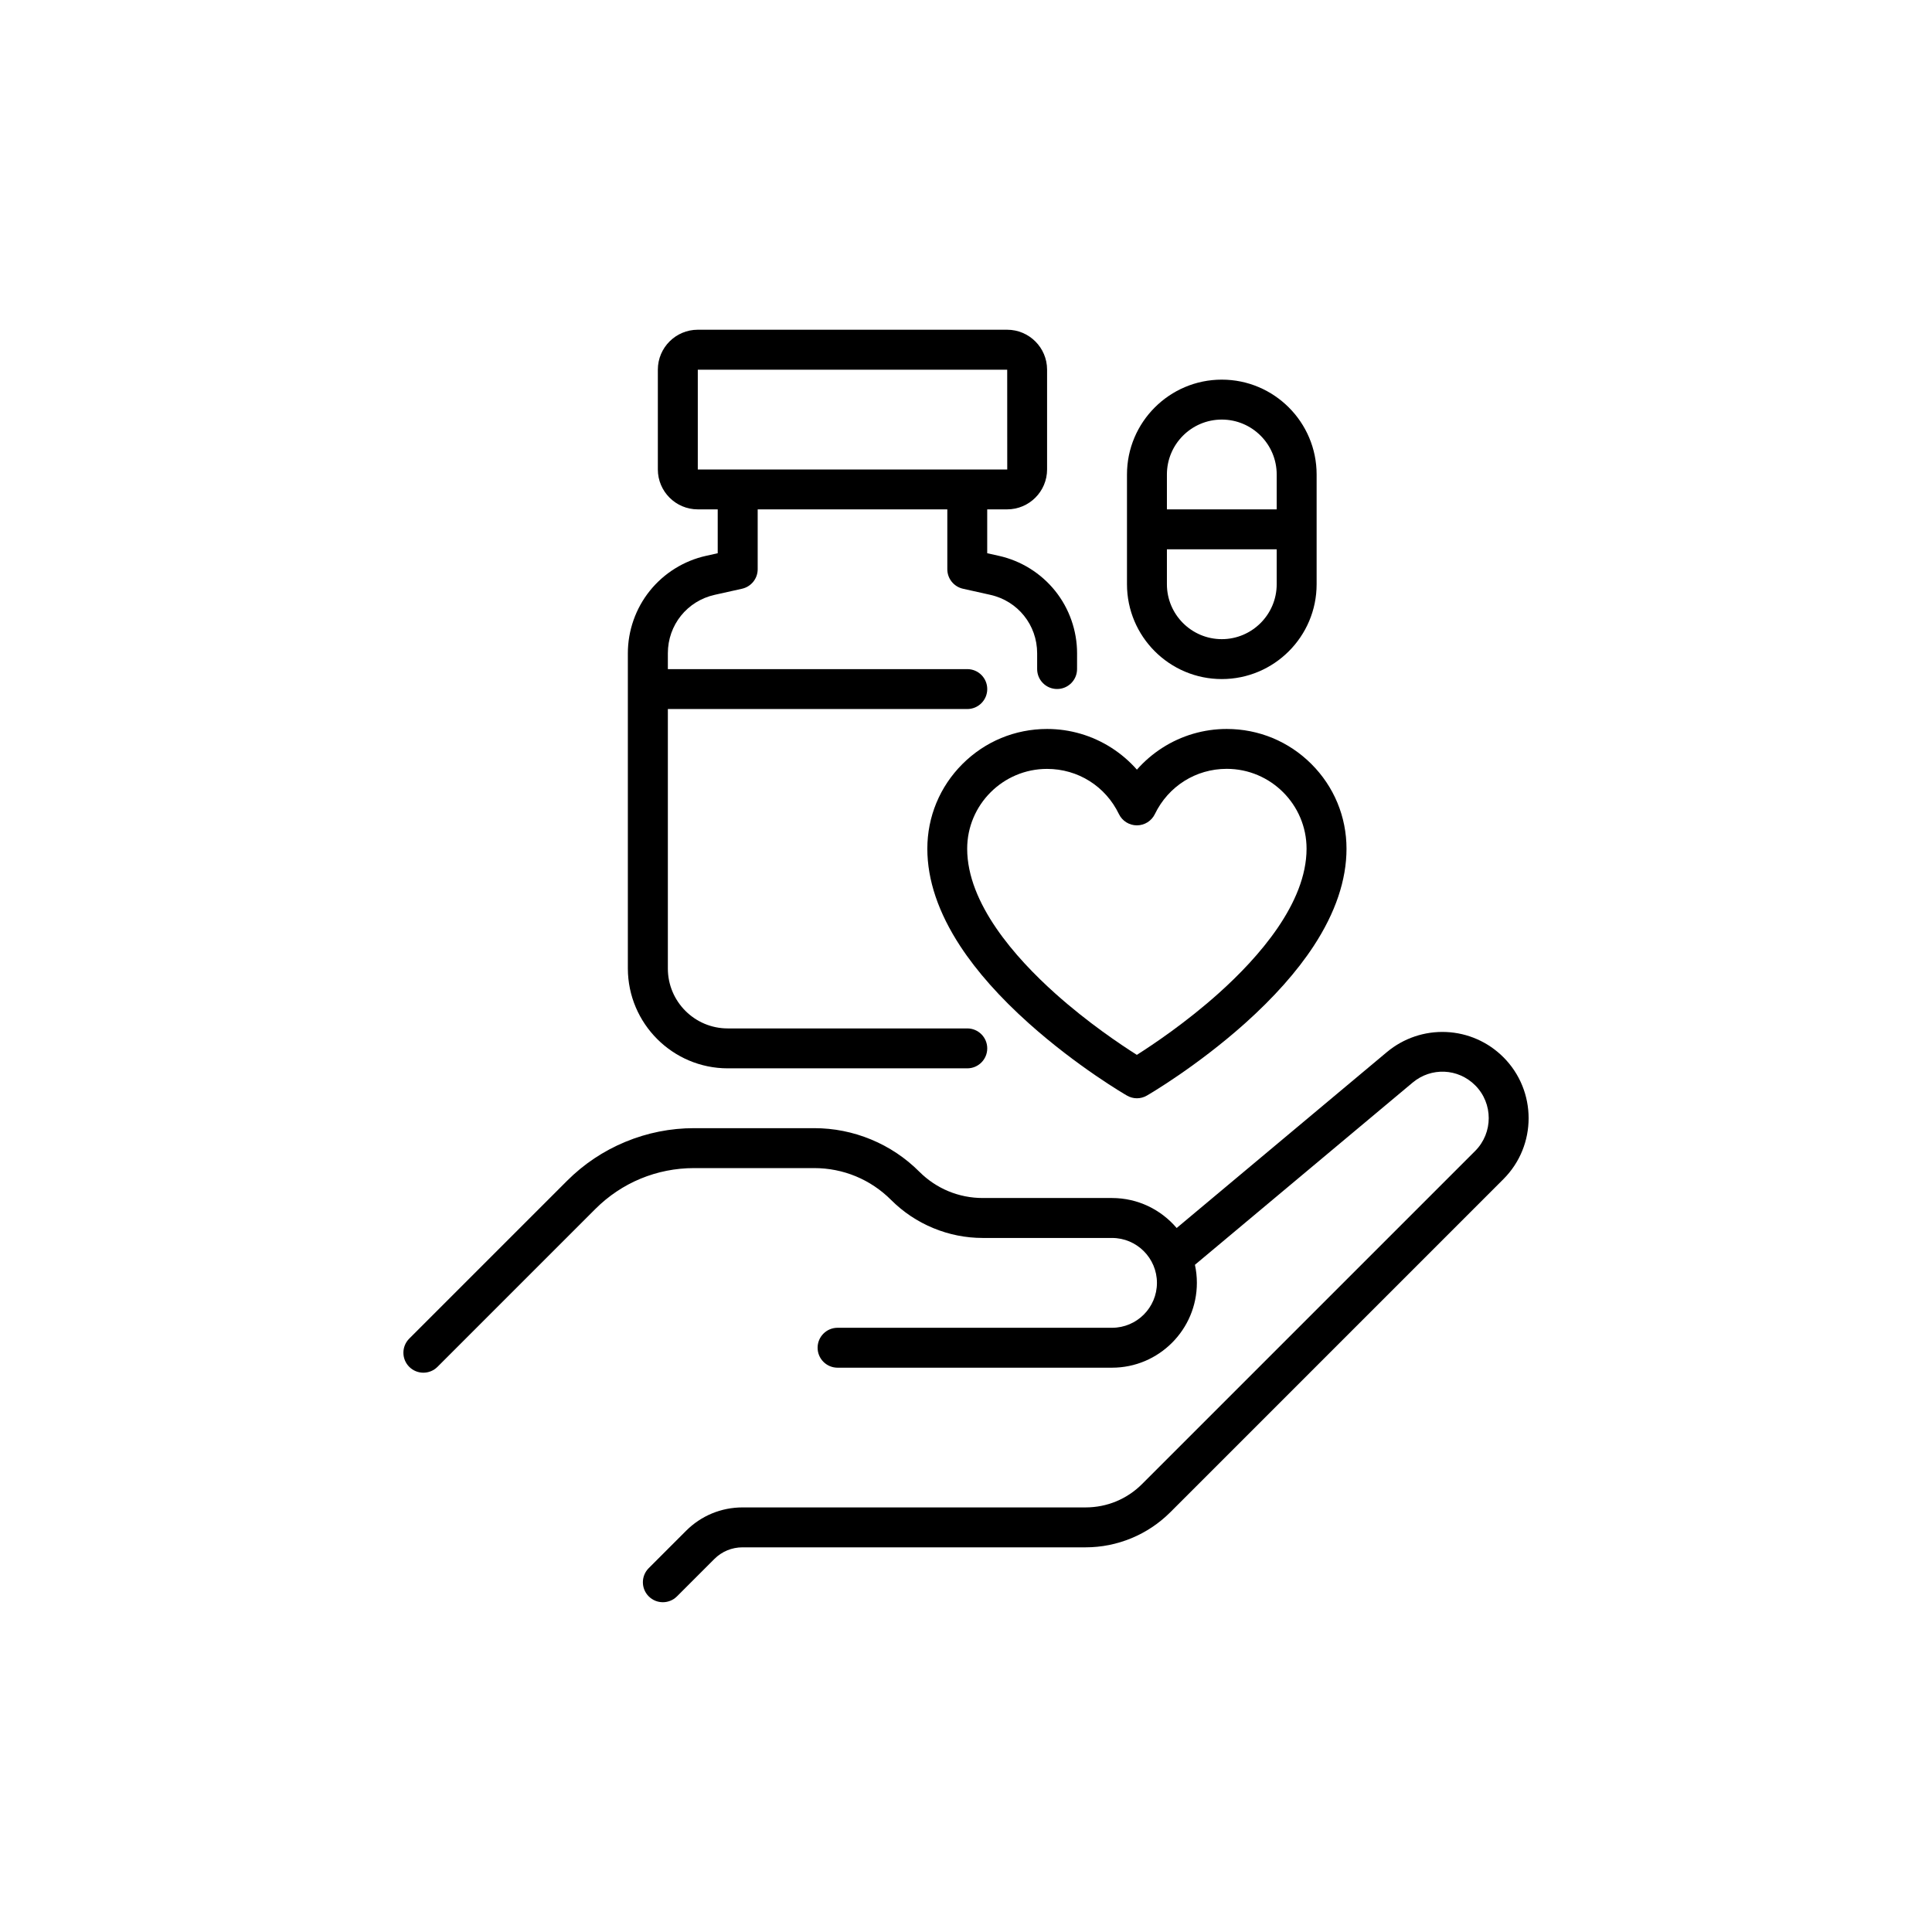
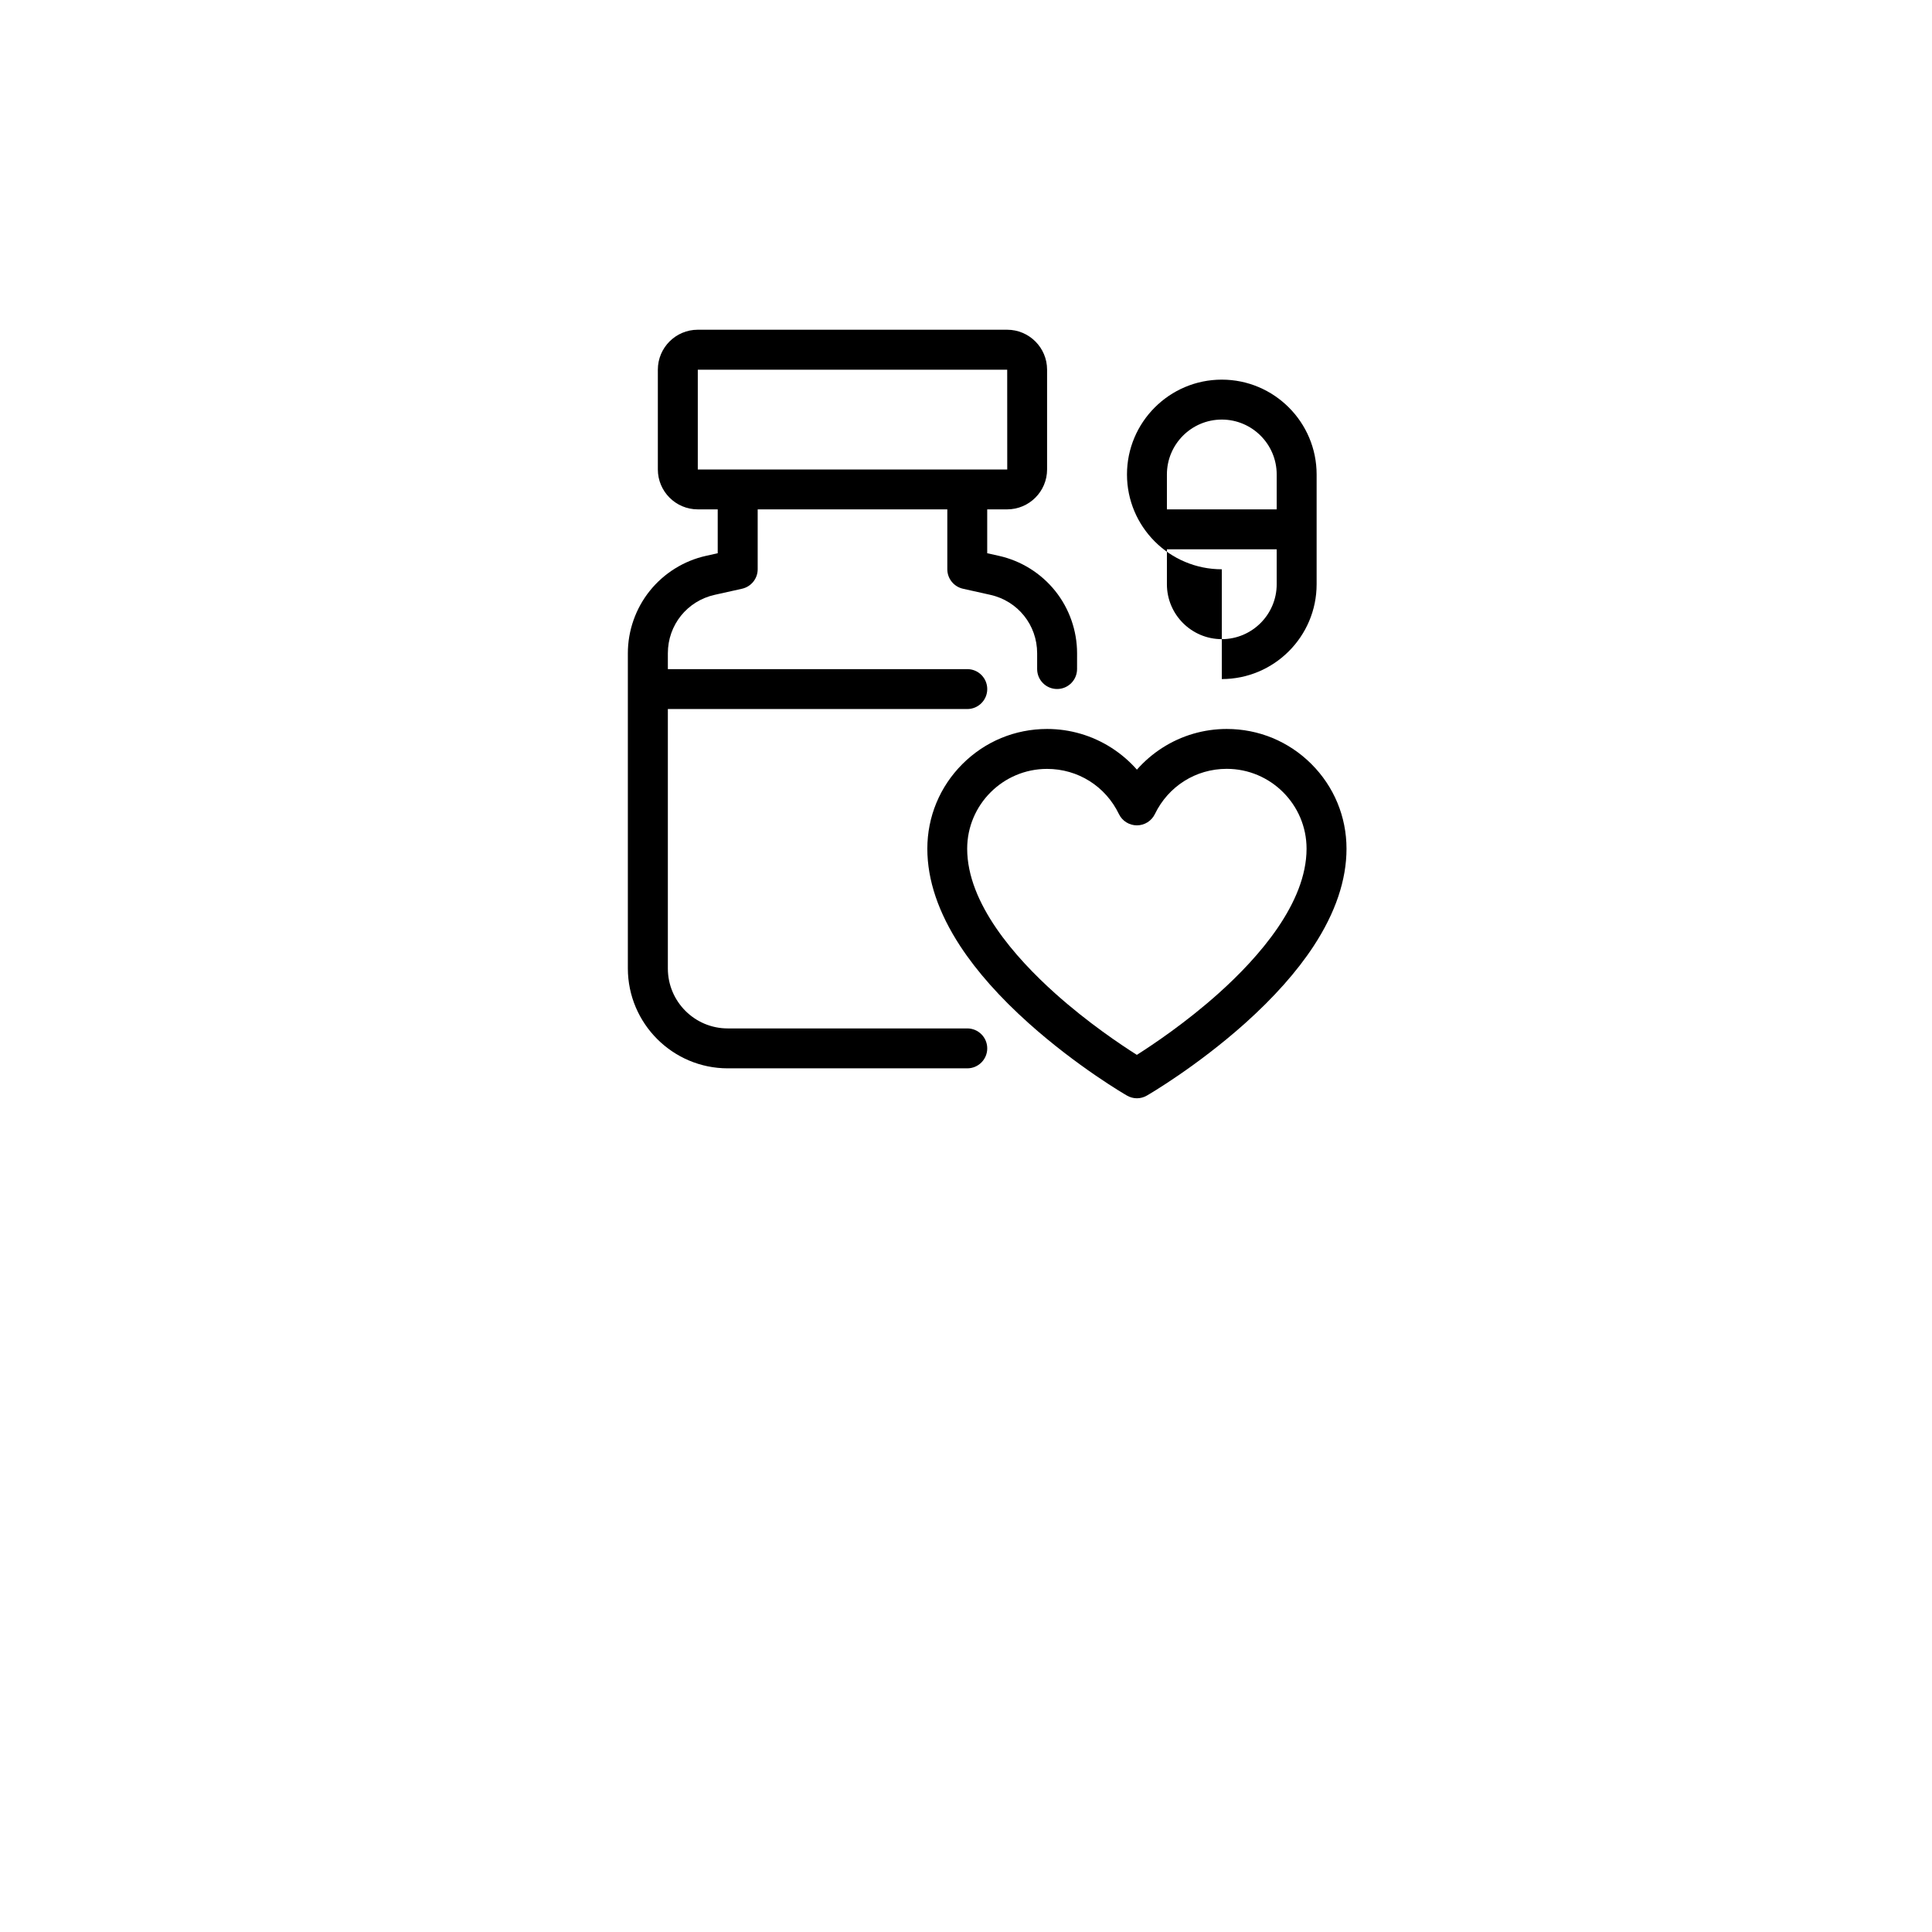
<svg xmlns="http://www.w3.org/2000/svg" fill="#000000" width="800px" height="800px" version="1.1" viewBox="144 144 512 512">
  <g>
-     <path d="m542.41 424.17c-4.055-4.055-9.434-6.422-15.152-6.676-5.719-0.25-11.297 1.637-15.695 5.301l-55.734 46.641c-4.133-4.863-10.277-7.949-17.141-7.949h-34.234c-6.359 0-12.332-2.481-16.828-6.977-3.68-3.68-7.984-6.551-12.785-8.539-4.812-1.988-9.875-2.996-15.078-2.996h-31.812c-6.285 0-12.418 1.223-18.227 3.629-5.805 2.406-11.008 5.883-15.441 10.316l-41.828 41.828c-2.066 2.066-2.066 5.414 0 7.481 1.031 1.031 2.394 1.551 3.742 1.551 1.348 0 2.707-0.516 3.742-1.551l41.828-41.828c6.992-6.992 16.297-10.844 26.184-10.844h31.816c7.695 0 14.938 2.996 20.379 8.438 3.211 3.211 6.965 5.719 11.16 7.457 4.195 1.738 8.613 2.621 13.16 2.621h34.234c6.562 0 11.902 5.34 11.902 11.902s-5.34 11.902-11.902 11.902h-72.738c-2.922 0-5.289 2.367-5.289 5.289 0 2.922 2.367 5.289 5.289 5.289h72.738c12.395 0 22.484-10.09 22.484-22.484 0-1.637-0.176-3.238-0.516-4.785l57.699-48.289c4.914-4.117 12.043-3.805 16.574 0.73 4.785 4.785 4.785 12.582 0 17.383l-88.281 88.277c-3.992 3.992-9.309 6.195-14.965 6.195h-90.914c-5.656 0-10.969 2.203-14.965 6.195l-9.898 9.898c-2.066 2.066-2.066 5.414 0 7.481 1.031 1.031 2.379 1.551 3.742 1.551 1.348 0 2.707-0.516 3.742-1.551l9.898-9.898c2.004-2.004 4.66-3.098 7.481-3.098h90.914c4.195 0 8.273-0.82 12.141-2.418 3.867-1.598 7.332-3.918 10.305-6.879l88.266-88.266c8.922-8.914 8.922-23.41 0.004-32.328z" />
    <path d="m399.05 346.48c-5.996 5.996-9.297 13.969-9.297 22.445 0 8.289 2.934 16.965 8.715 25.797 4.422 6.75 10.531 13.629 18.176 20.469 12.82 11.473 25.469 18.844 26.008 19.145 0.82 0.48 1.738 0.719 2.644 0.719s1.828-0.238 2.644-0.719c0.527-0.301 13.188-7.684 26.008-19.145 7.633-6.84 13.754-13.715 18.176-20.469 5.781-8.828 8.715-17.508 8.715-25.797 0-8.477-3.301-16.449-9.297-22.445-5.996-5.996-13.969-9.297-22.445-9.297-6.082 0-11.992 1.738-17.09 5.012-2.508 1.613-4.762 3.551-6.715 5.769-1.953-2.215-4.207-4.156-6.715-5.769-5.102-3.273-11.008-5.012-17.09-5.012-8.484 0.004-16.441 3.301-22.438 9.297zm41.477 13.262c0.883 1.828 2.734 2.984 4.762 2.984 2.027 0 3.879-1.16 4.762-2.984 3.578-7.394 10.871-11.992 19.043-11.992 11.664 0 21.16 9.496 21.16 21.16 0 14.395-12.633 28.754-23.238 38.266-8.68 7.785-17.469 13.664-21.738 16.375-4.231-2.684-12.949-8.5-21.602-16.246-10.656-9.535-23.363-23.93-23.363-38.379 0-11.664 9.496-21.16 21.16-21.16 8.195 0 15.488 4.586 19.055 11.977z" />
    <path d="m336.86 427.12h63.48c2.922 0 5.289-2.367 5.289-5.289s-2.367-5.289-5.289-5.289h-63.48c-8.754 0-15.871-7.117-15.871-15.871v-68.77h79.352c2.922 0 5.289-2.367 5.289-5.289s-2.367-5.289-5.289-5.289h-79.352v-4.199c0-7.496 5.113-13.867 12.43-15.492l7.231-1.613c2.418-0.543 4.144-2.684 4.144-5.164v-15.871h50.254v15.871c0 2.481 1.727 4.621 4.144 5.164l7.231 1.613c7.316 1.625 12.43 7.996 12.43 15.492v4.18c0 2.922 2.367 5.289 5.289 5.289s5.289-2.367 5.289-5.289l0.004-4.18c0-5.996-2.066-11.879-5.82-16.551-3.754-4.672-9.043-7.973-14.898-9.27l-3.098-0.691v-11.625h5.289c5.832 0 10.578-4.75 10.578-10.578v-26.449c0-5.832-4.75-10.578-10.578-10.578h-81.996c-5.832 0-10.578 4.75-10.578 10.578v26.449c0 5.832 4.75 10.578 10.578 10.578h5.289v11.625l-3.098 0.691c-5.856 1.297-11.148 4.598-14.898 9.27-3.754 4.672-5.82 10.555-5.82 16.551v83.531c0.027 14.586 11.891 26.465 26.477 26.465zm-7.938-185.15h81.996l0.012 26.449h-0.012-81.996z" />
-     <path d="m467.79 323.96c13.855 0 25.129-11.273 25.129-25.129v-29.094c0-13.855-11.273-25.129-25.129-25.129-13.855 0-25.129 11.273-25.129 25.129v29.094c0.004 13.855 11.262 25.129 25.129 25.129zm0-10.578c-8.023 0-14.547-6.523-14.547-14.547v-9.258h29.094v9.258c0 8.008-6.535 14.547-14.547 14.547zm0-58.191c8.023 0 14.547 6.523 14.547 14.547v9.258h-29.094v-9.258c0-8.023 6.523-14.547 14.547-14.547z" />
+     <path d="m467.79 323.96c13.855 0 25.129-11.273 25.129-25.129v-29.094c0-13.855-11.273-25.129-25.129-25.129-13.855 0-25.129 11.273-25.129 25.129c0.004 13.855 11.262 25.129 25.129 25.129zm0-10.578c-8.023 0-14.547-6.523-14.547-14.547v-9.258h29.094v9.258c0 8.008-6.535 14.547-14.547 14.547zm0-58.191c8.023 0 14.547 6.523 14.547 14.547v9.258h-29.094v-9.258c0-8.023 6.523-14.547 14.547-14.547z" />
  </g>
</svg>